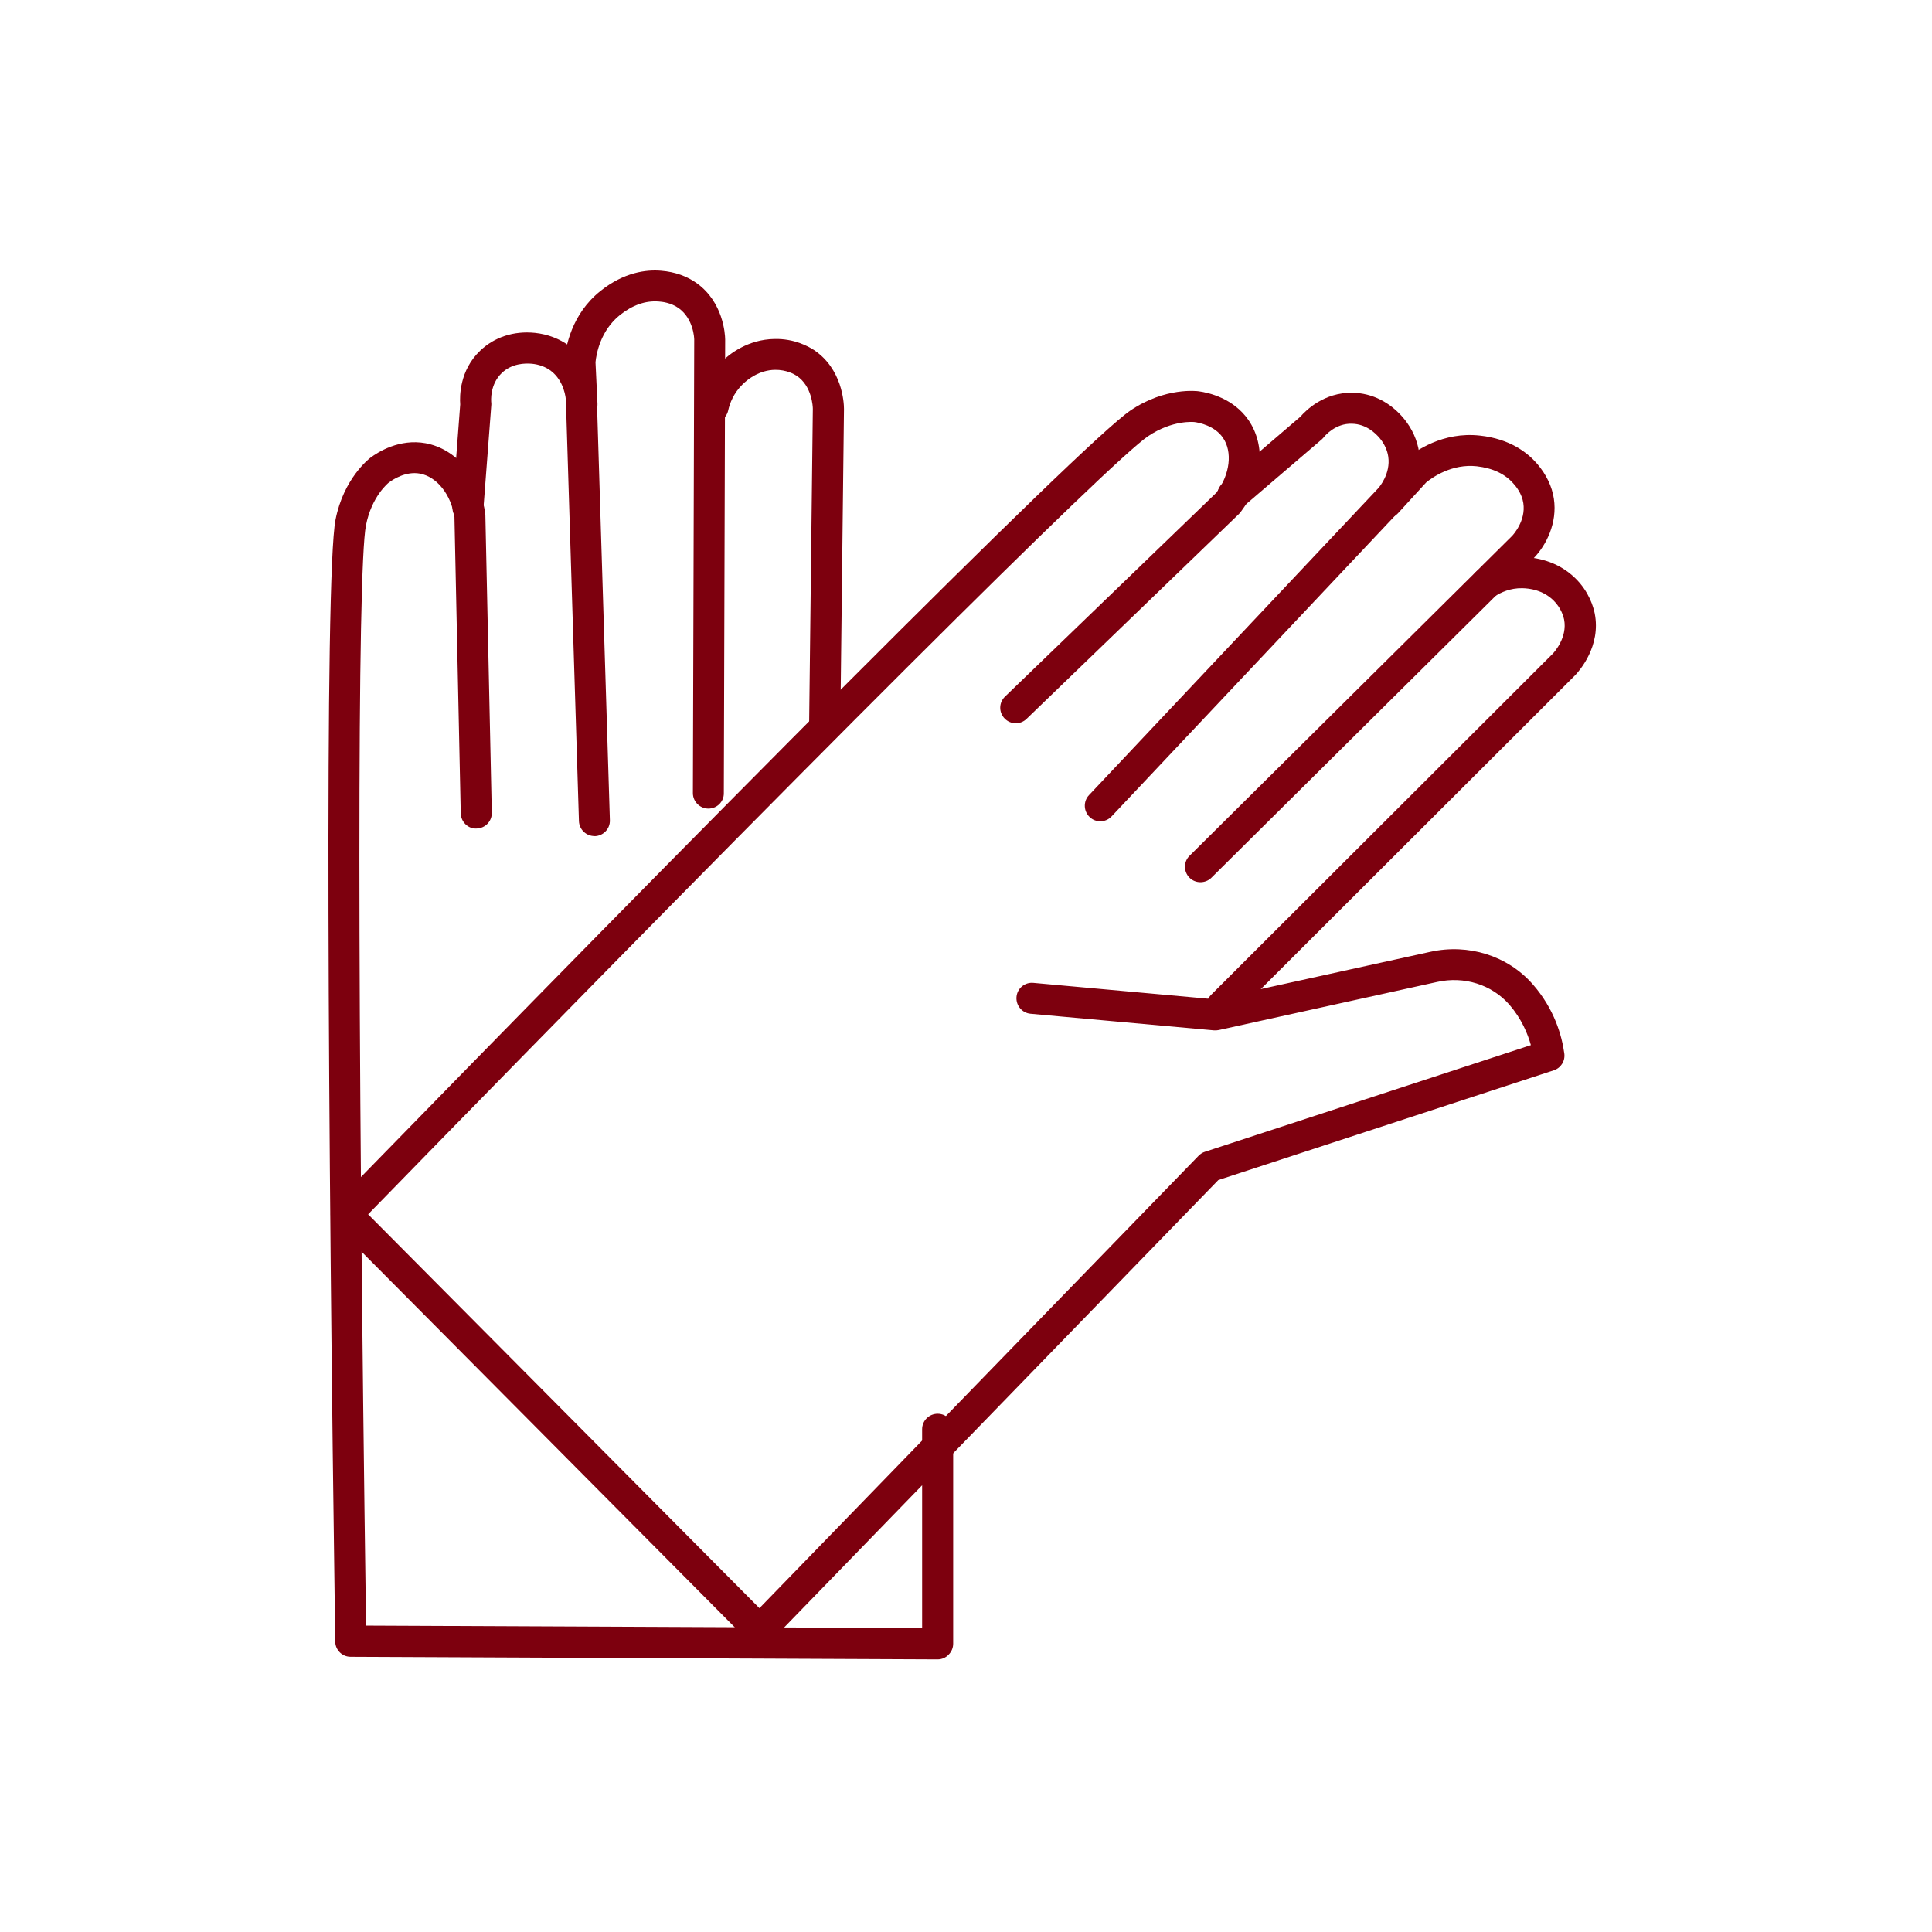
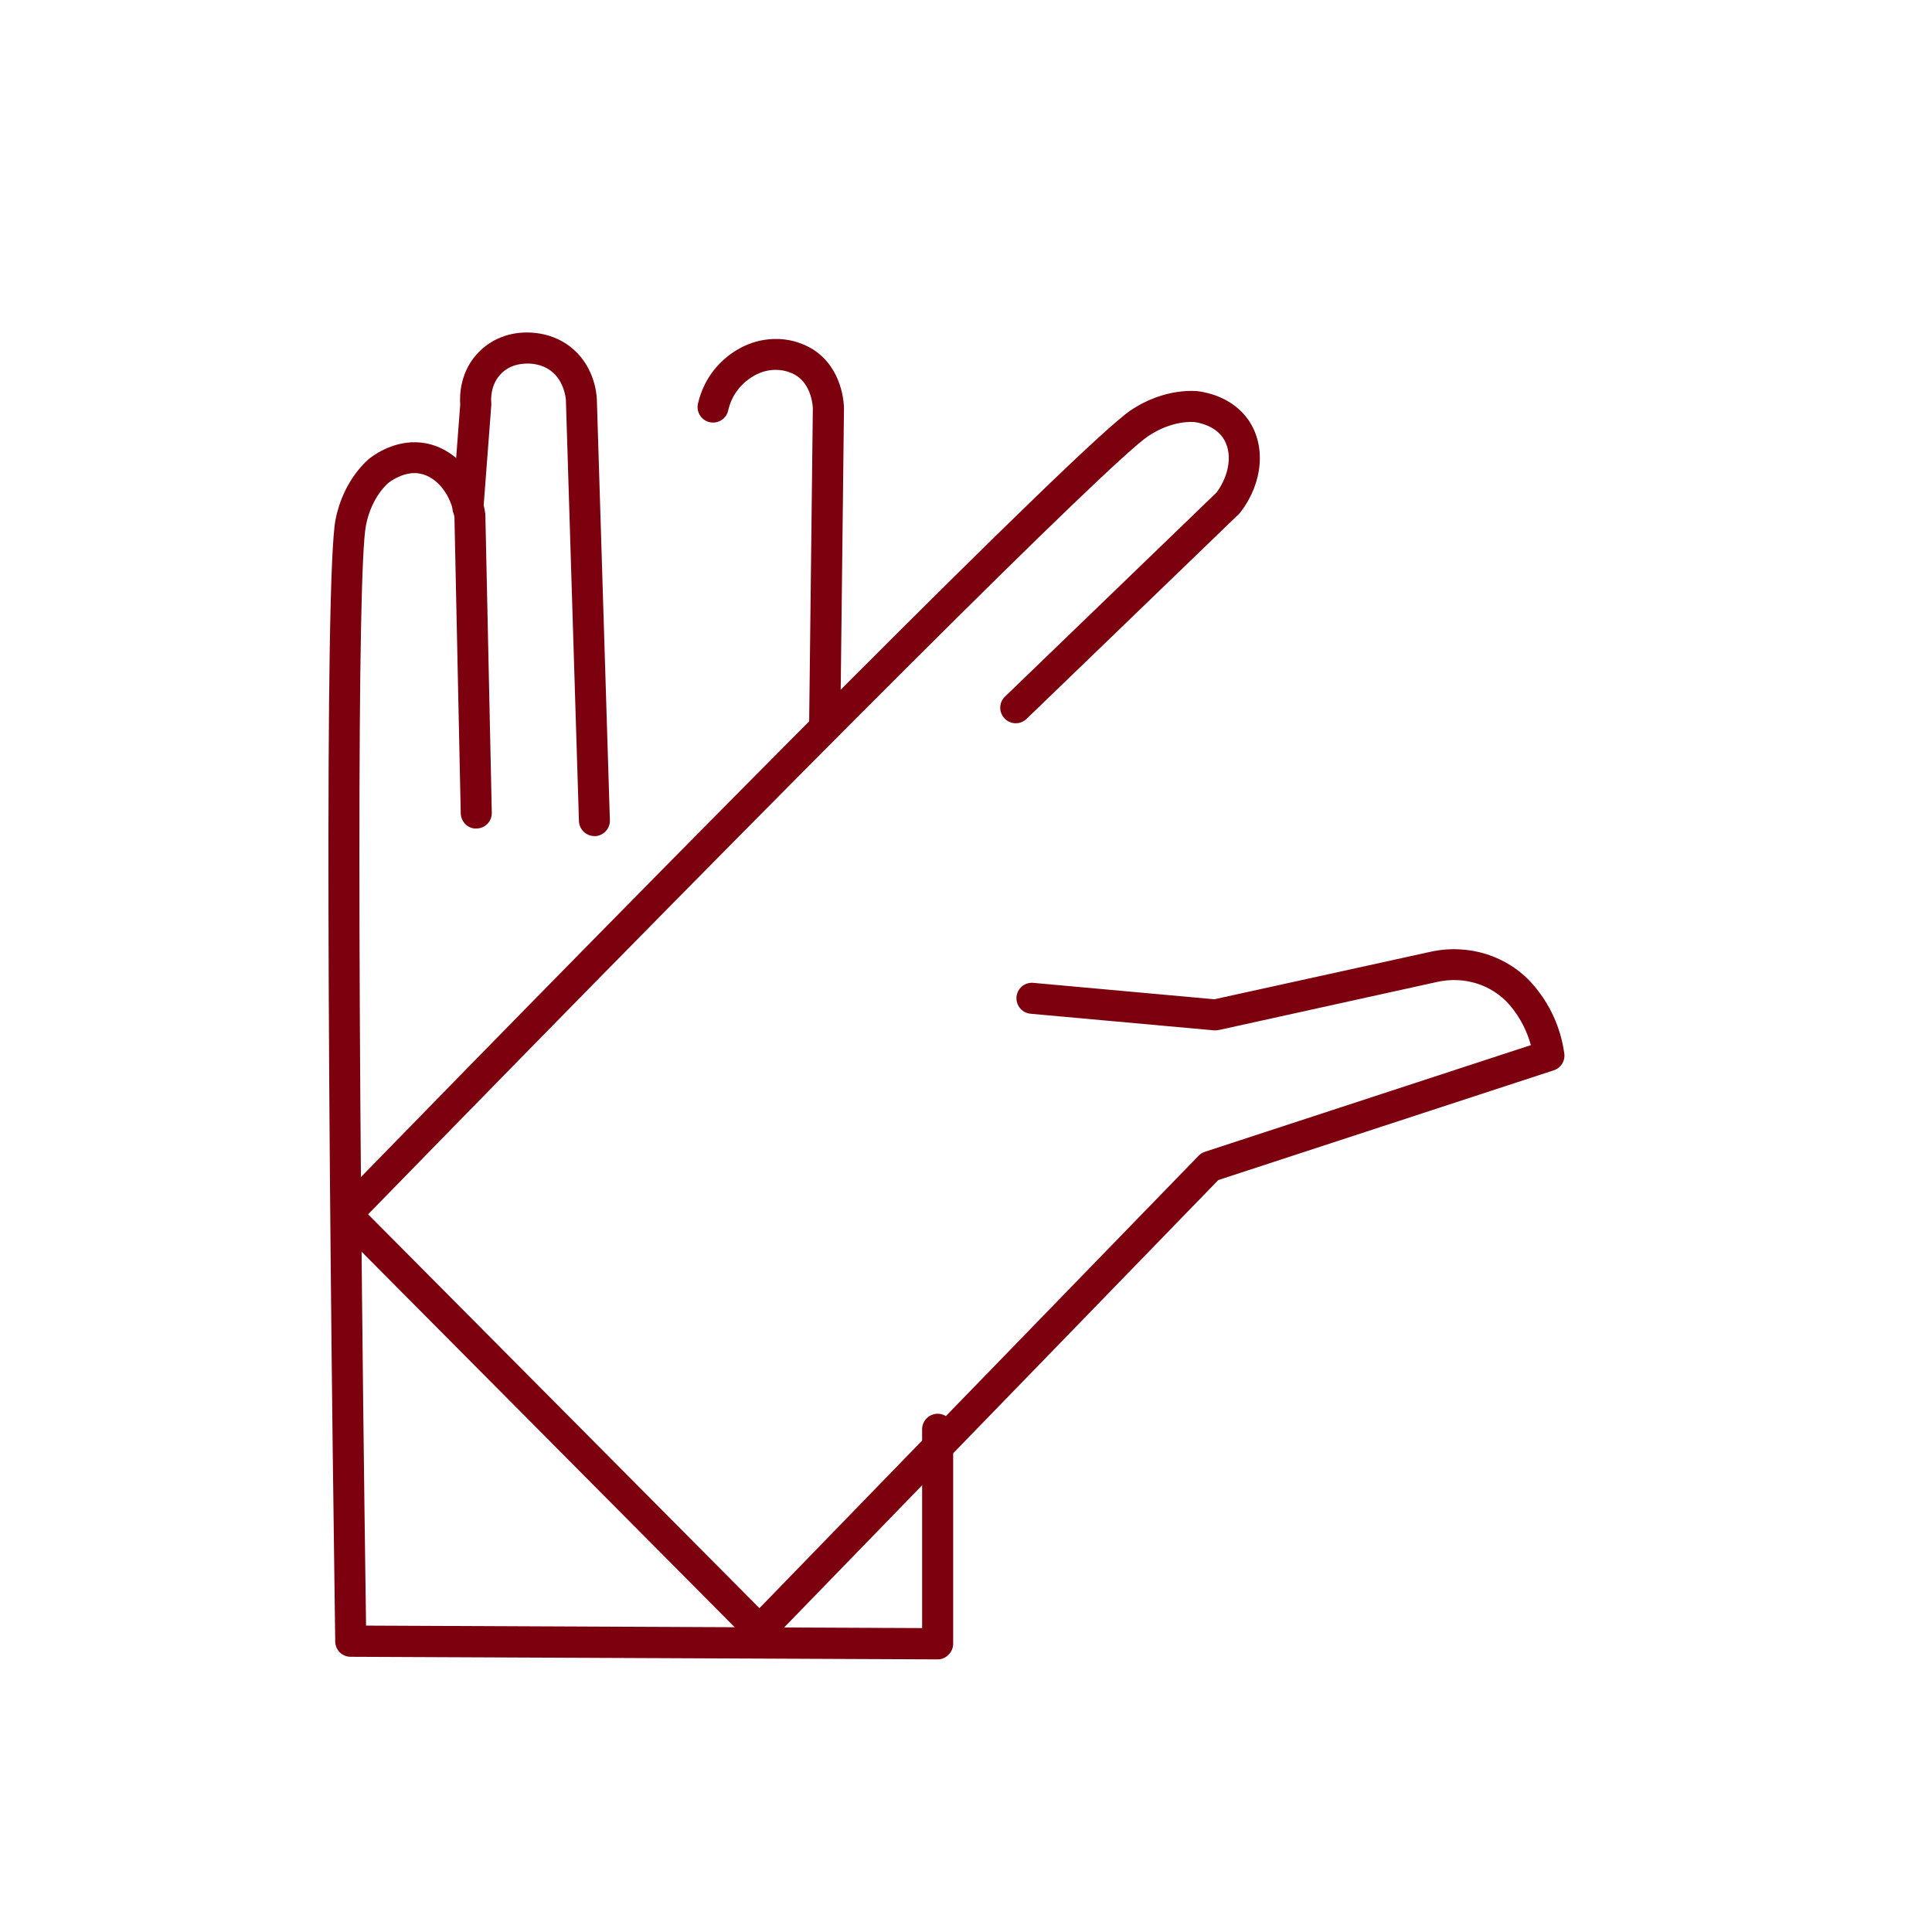
<svg xmlns="http://www.w3.org/2000/svg" width="100" height="100" viewBox="0 0 100 100" fill="none">
  <path d="M42.683 38.444C42.678 38.444 42.678 38.444 42.672 38.444C42.227 38.439 41.874 38.075 41.879 37.632L42.072 21.163C42.072 21.062 42.035 19.982 41.231 19.448C41.119 19.373 40.701 19.133 40.111 19.143C39.303 19.159 38.719 19.619 38.44 19.891C37.969 20.351 37.771 20.88 37.69 21.249C37.594 21.681 37.16 21.949 36.731 21.852C36.297 21.756 36.03 21.323 36.126 20.896C36.255 20.319 36.571 19.48 37.321 18.748C37.765 18.31 38.719 17.572 40.079 17.546C41.119 17.519 41.858 17.941 42.131 18.117C43.588 19.09 43.684 20.826 43.684 21.163L43.492 37.648C43.481 38.091 43.122 38.444 42.683 38.444Z" fill="#7D000E" />
-   <path d="M36.667 41.853C36.223 41.853 35.864 41.49 35.864 41.051L35.933 17.578C35.933 17.487 35.891 16.509 35.141 15.959C34.728 15.659 34.251 15.617 34.091 15.606C33.41 15.553 32.741 15.788 32.082 16.311C31.075 17.118 30.866 18.326 30.823 18.748L30.925 20.891C30.946 21.334 30.603 21.708 30.159 21.73C29.719 21.751 29.339 21.409 29.318 20.965L29.216 18.769C29.216 18.737 29.216 18.7 29.216 18.668C29.275 17.984 29.569 16.268 31.075 15.066C32.301 14.083 33.464 13.949 34.219 14.014C34.942 14.072 35.569 14.297 36.089 14.676C37.428 15.659 37.53 17.262 37.535 17.572L37.465 41.062C37.471 41.495 37.112 41.853 36.667 41.853Z" fill="#7D000E" />
  <path d="M30.769 43.275C30.335 43.275 29.982 42.932 29.966 42.5L29.291 20.709C29.285 20.629 29.216 19.721 28.503 19.186C28.235 18.988 27.903 18.866 27.534 18.828C27.175 18.796 26.494 18.807 25.97 19.309C25.348 19.907 25.418 20.752 25.428 20.843C25.434 20.891 25.434 20.939 25.428 20.992L25.021 26.336C24.989 26.779 24.598 27.105 24.159 27.073C23.714 27.041 23.387 26.656 23.42 26.213L23.821 20.933C23.789 20.517 23.784 19.175 24.85 18.155C25.584 17.45 26.591 17.118 27.689 17.23C28.348 17.3 28.959 17.53 29.462 17.904C30.7 18.828 30.871 20.233 30.892 20.64L31.567 42.452C31.584 42.895 31.23 43.264 30.791 43.28C30.785 43.275 30.775 43.275 30.769 43.275Z" fill="#7D000E" />
  <path d="M48.533 85.889L18.149 85.755C17.709 85.755 17.356 85.402 17.351 84.964C16.981 58.835 16.788 29.862 17.367 26.897C17.785 24.765 19.108 23.744 19.161 23.701C19.574 23.391 20.677 22.697 22.027 22.942C23.618 23.236 24.861 24.706 25.118 26.597C25.123 26.63 25.123 26.656 25.123 26.688L25.455 42.067C25.466 42.51 25.113 42.874 24.668 42.884C24.229 42.911 23.859 42.542 23.848 42.099L23.522 26.768C23.35 25.598 22.616 24.679 21.738 24.514C20.993 24.375 20.318 24.834 20.131 24.973C20.099 24.994 19.236 25.689 18.942 27.191C18.486 29.515 18.491 51.835 18.947 84.141L47.729 84.269V73.978C47.729 73.534 48.088 73.176 48.533 73.176C48.977 73.176 49.336 73.534 49.336 73.978V85.076C49.336 85.29 49.251 85.493 49.101 85.643C48.951 85.803 48.747 85.889 48.533 85.889Z" fill="#7D000E" />
-   <path d="M63.258 52.855C63.055 52.855 62.846 52.775 62.691 52.62C62.375 52.305 62.375 51.797 62.691 51.487L80.368 33.838C80.438 33.769 81.14 32.994 80.957 32.064C80.931 31.936 80.818 31.482 80.406 31.075C79.854 30.536 79.158 30.45 78.788 30.445C78.167 30.434 77.684 30.664 77.385 30.856C77.01 31.097 76.517 30.99 76.276 30.616C76.035 30.242 76.142 29.75 76.517 29.51C77.004 29.194 77.786 28.82 78.815 28.836C79.42 28.842 80.583 28.997 81.536 29.927C82.259 30.632 82.479 31.439 82.543 31.754C82.875 33.443 81.75 34.72 81.525 34.955L63.832 52.62C63.666 52.775 63.462 52.855 63.258 52.855Z" fill="#7D000E" />
-   <path d="M62.134 45.663C61.925 45.663 61.721 45.583 61.566 45.428C61.255 45.112 61.255 44.605 61.571 44.295L78.258 27.746C78.322 27.682 78.986 26.955 78.847 26.042C78.772 25.539 78.461 25.171 78.354 25.053C77.915 24.535 77.272 24.23 76.436 24.134C75.156 23.995 74.149 24.701 73.817 24.973L72.365 26.56C72.065 26.886 71.556 26.913 71.23 26.613C70.903 26.314 70.876 25.807 71.176 25.481L72.66 23.856C72.681 23.829 72.708 23.808 72.735 23.781C73.26 23.338 74.685 22.333 76.602 22.547C78.172 22.718 79.083 23.445 79.576 24.022C80.041 24.572 80.331 25.176 80.427 25.807C80.62 27.073 80.025 28.222 79.399 28.874L62.696 45.438C62.541 45.588 62.337 45.663 62.134 45.663Z" fill="#7D000E" />
-   <path d="M56.953 42.51C56.755 42.51 56.557 42.441 56.402 42.291C56.08 41.987 56.064 41.479 56.364 41.158L71.337 25.272C71.39 25.214 71.985 24.519 71.856 23.637C71.808 23.311 71.663 22.985 71.427 22.697C71.197 22.419 70.71 21.949 69.981 21.933C69.124 21.901 68.572 22.563 68.513 22.638C68.481 22.675 68.449 22.713 68.412 22.745L64.335 26.234C63.998 26.523 63.489 26.485 63.2 26.149C62.91 25.812 62.948 25.304 63.285 25.016L67.308 21.569C67.581 21.254 68.519 20.303 70.008 20.33C71.026 20.346 71.974 20.827 72.676 21.681C73.094 22.195 73.361 22.788 73.452 23.407C73.672 24.936 72.799 26.047 72.526 26.352L57.543 42.249C57.382 42.425 57.168 42.51 56.953 42.51Z" fill="#7D000E" />
  <path d="M39.308 85.173C39.094 85.173 38.89 85.087 38.735 84.937L17.35 63.414C17.04 63.104 17.04 62.602 17.345 62.292C35.606 43.552 56.011 22.932 58.518 21.243C60.323 20.025 61.984 20.244 62.053 20.255C62.562 20.324 63.837 20.613 64.619 21.74C65.535 23.071 65.374 24.984 64.212 26.507C64.185 26.539 64.159 26.571 64.132 26.598L53.134 37.21C52.813 37.52 52.304 37.509 51.998 37.188C51.688 36.868 51.699 36.36 52.02 36.055L62.969 25.491C63.666 24.546 63.805 23.386 63.296 22.654C62.867 22.034 62.069 21.879 61.834 21.847C61.796 21.842 60.693 21.724 59.423 22.579C57.457 23.904 41.633 39.689 19.054 62.853L39.308 83.238L62.042 59.818C62.134 59.727 62.246 59.652 62.369 59.615L79.238 54.095C79.072 53.496 78.751 52.727 78.124 52C77.202 50.953 75.778 50.515 74.385 50.825L63.082 53.315C63.001 53.331 62.916 53.336 62.835 53.331L53.343 52.471C52.904 52.433 52.577 52.043 52.614 51.6C52.652 51.156 53.043 50.83 53.488 50.873L62.857 51.722L74.042 49.264C76.008 48.832 78.022 49.468 79.308 50.916L79.345 50.958C80.454 52.23 80.84 53.598 80.968 54.528C81.022 54.913 80.791 55.281 80.422 55.399L63.06 61.079L39.897 84.948C39.737 85.082 39.528 85.173 39.308 85.173Z" fill="#7D000E" />
</svg>